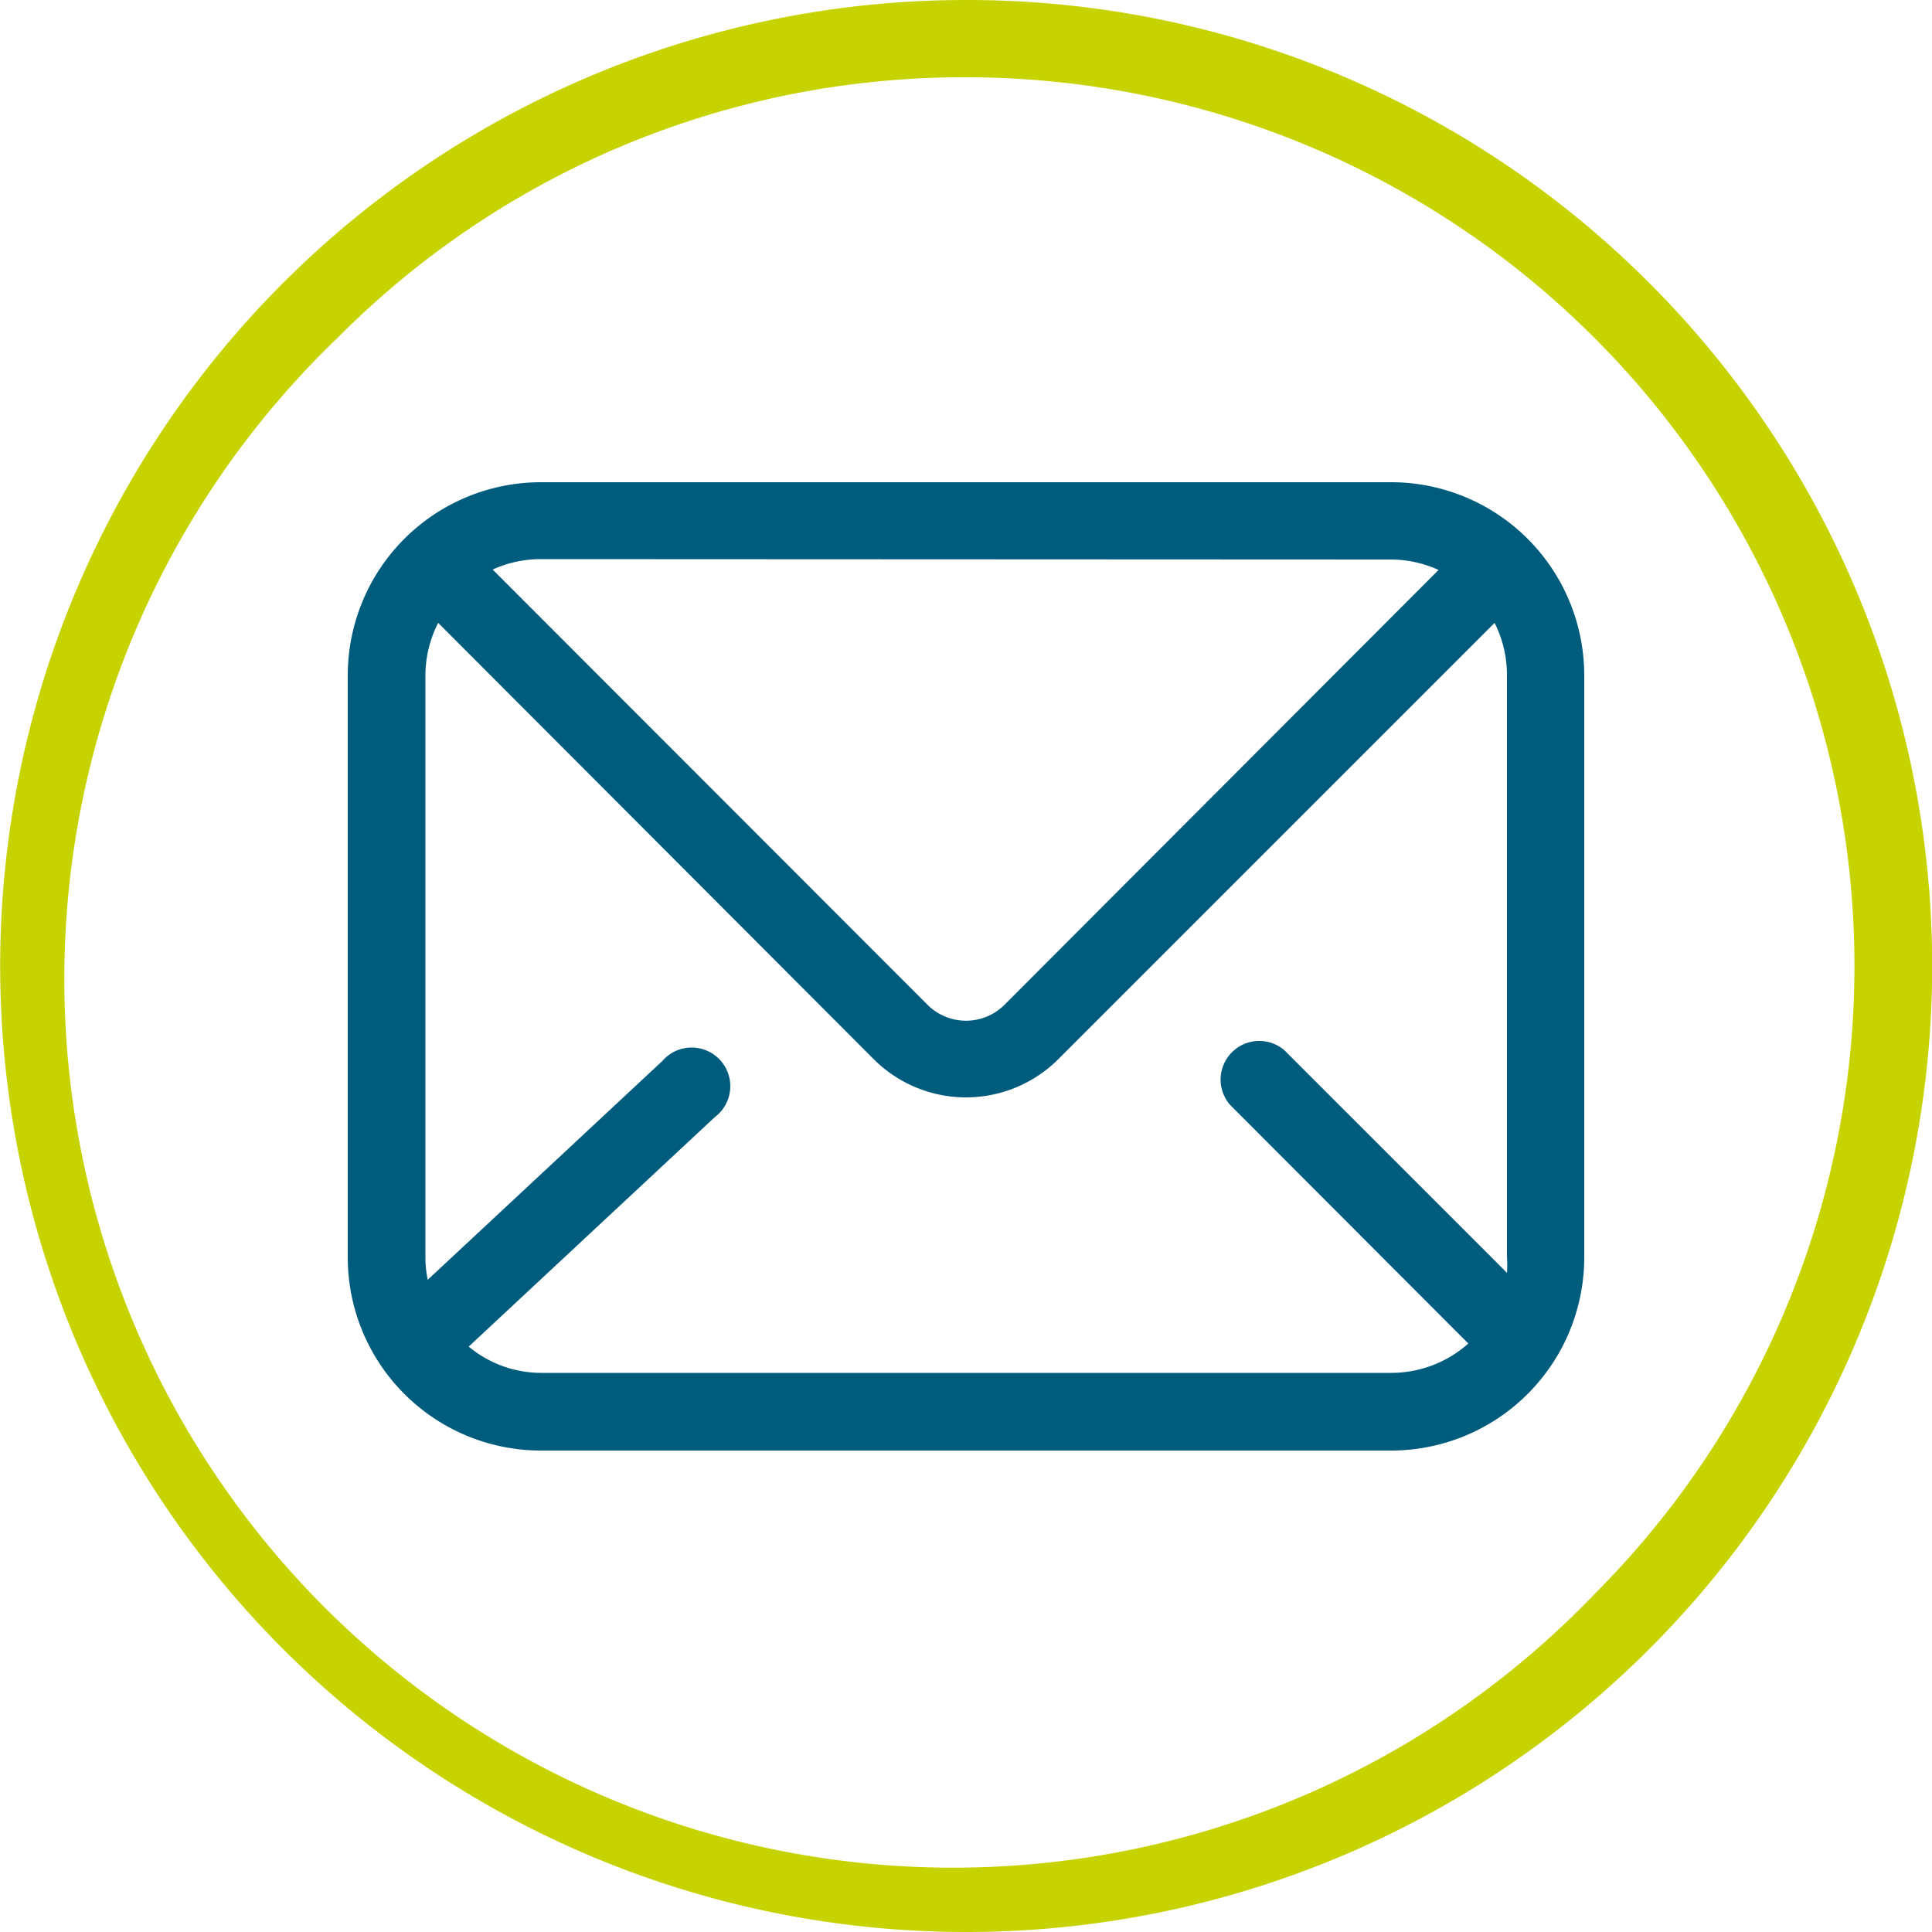
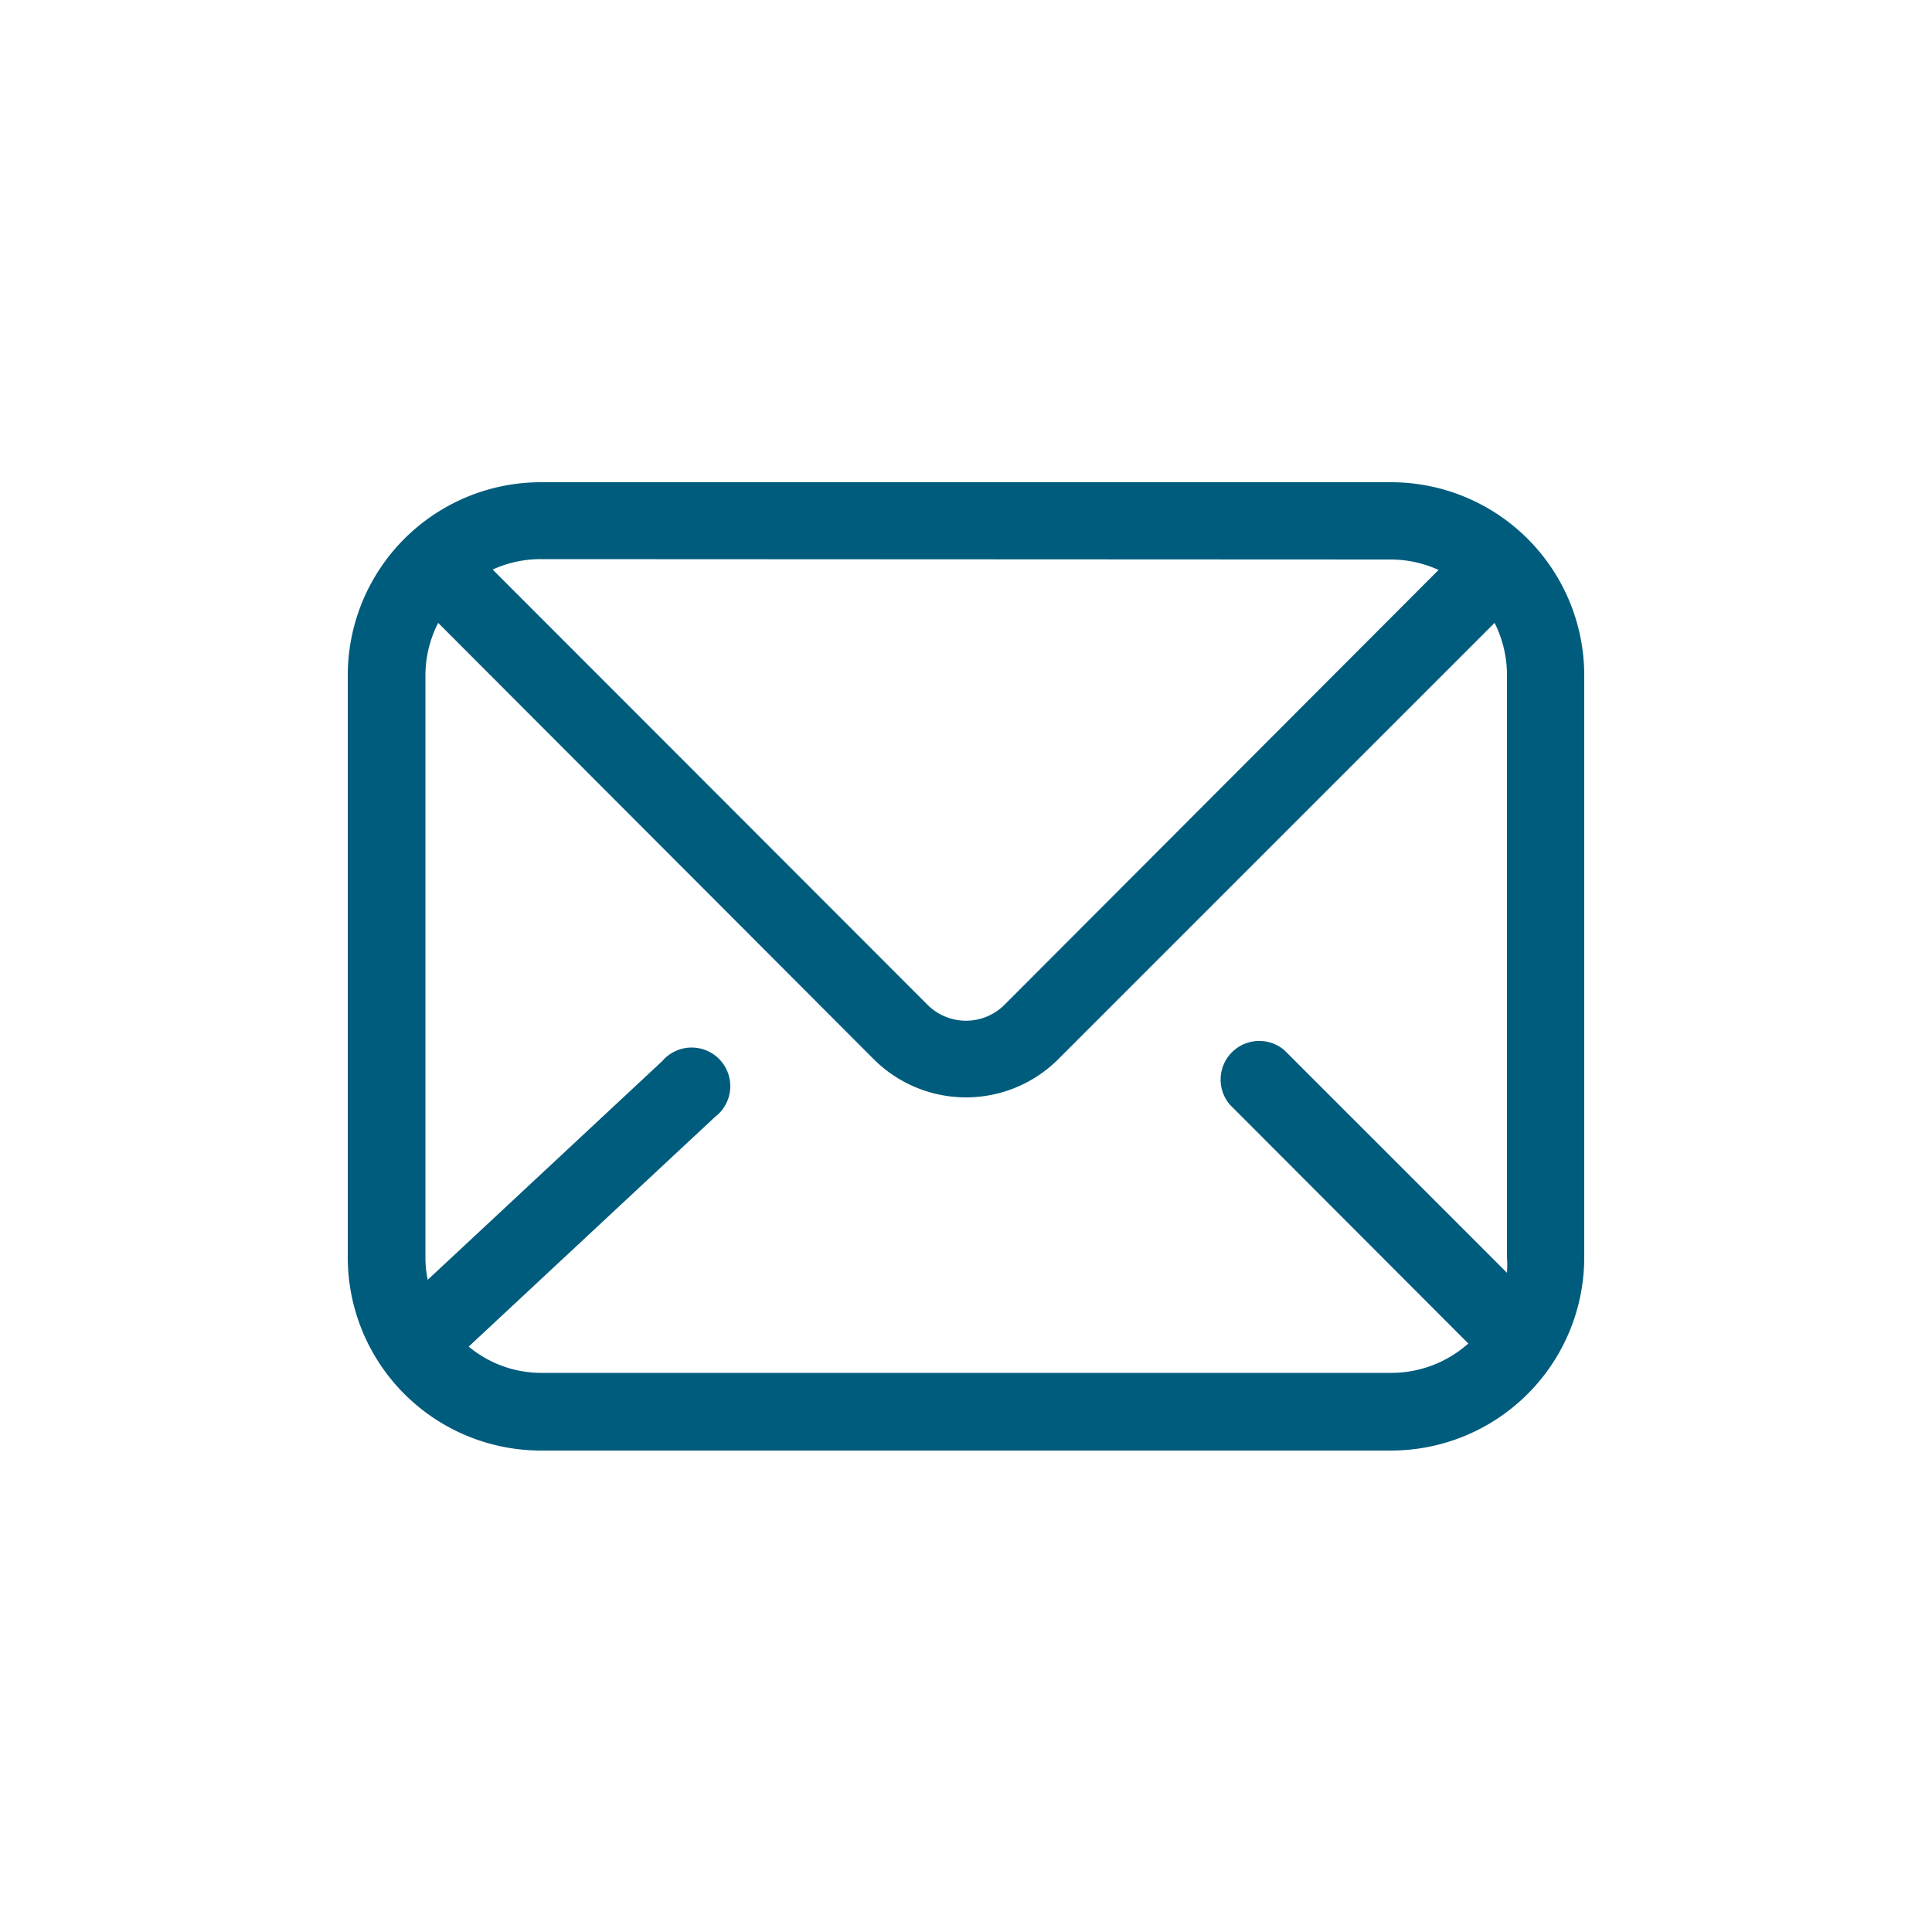
<svg xmlns="http://www.w3.org/2000/svg" viewBox="0 0 50 50">
  <defs>
    <style>.cls-1{fill:#c7d300;}.cls-2{fill:#005c7d;}</style>
  </defs>
  <title>ico-btn_share_email_50px</title>
  <g id="Ebene_2" data-name="Ebene 2">
-     <path class="cls-1" d="M25,2A23,23,0,0,1,41.26,41.26,23,23,0,1,1,8.74,8.74,22.82,22.82,0,0,1,25,2m0-2A25,25,0,1,0,42.68,7.32,24.93,24.93,0,0,0,25,0Z" />
    <path class="cls-2" d="M36,12.48H14a5,5,0,0,0-5,5V32.54a5,5,0,0,0,5,5H36a5,5,0,0,0,5-5V17.46A5,5,0,0,0,36,12.48Zm0,2a3,3,0,0,1,1.23.27L26,26a1.41,1.41,0,0,1-2,0L12.75,14.74A3,3,0,0,1,14,14.47ZM14,35.53a2.94,2.94,0,0,1-1.87-.68l6.37-5.94a1,1,0,1,0-1.36-1.45l-6.07,5.66a2.78,2.78,0,0,1-.06-.58V17.46a3,3,0,0,1,.33-1.34L22.6,27.4a3.38,3.38,0,0,0,4.8,0L38.68,16.12A3,3,0,0,1,39,17.46V32.54a2.58,2.58,0,0,1,0,.4l-5.76-5.76a1,1,0,0,0-1.41,1.41L38,34.77a3,3,0,0,1-2,.76Z" />
  </g>
</svg>